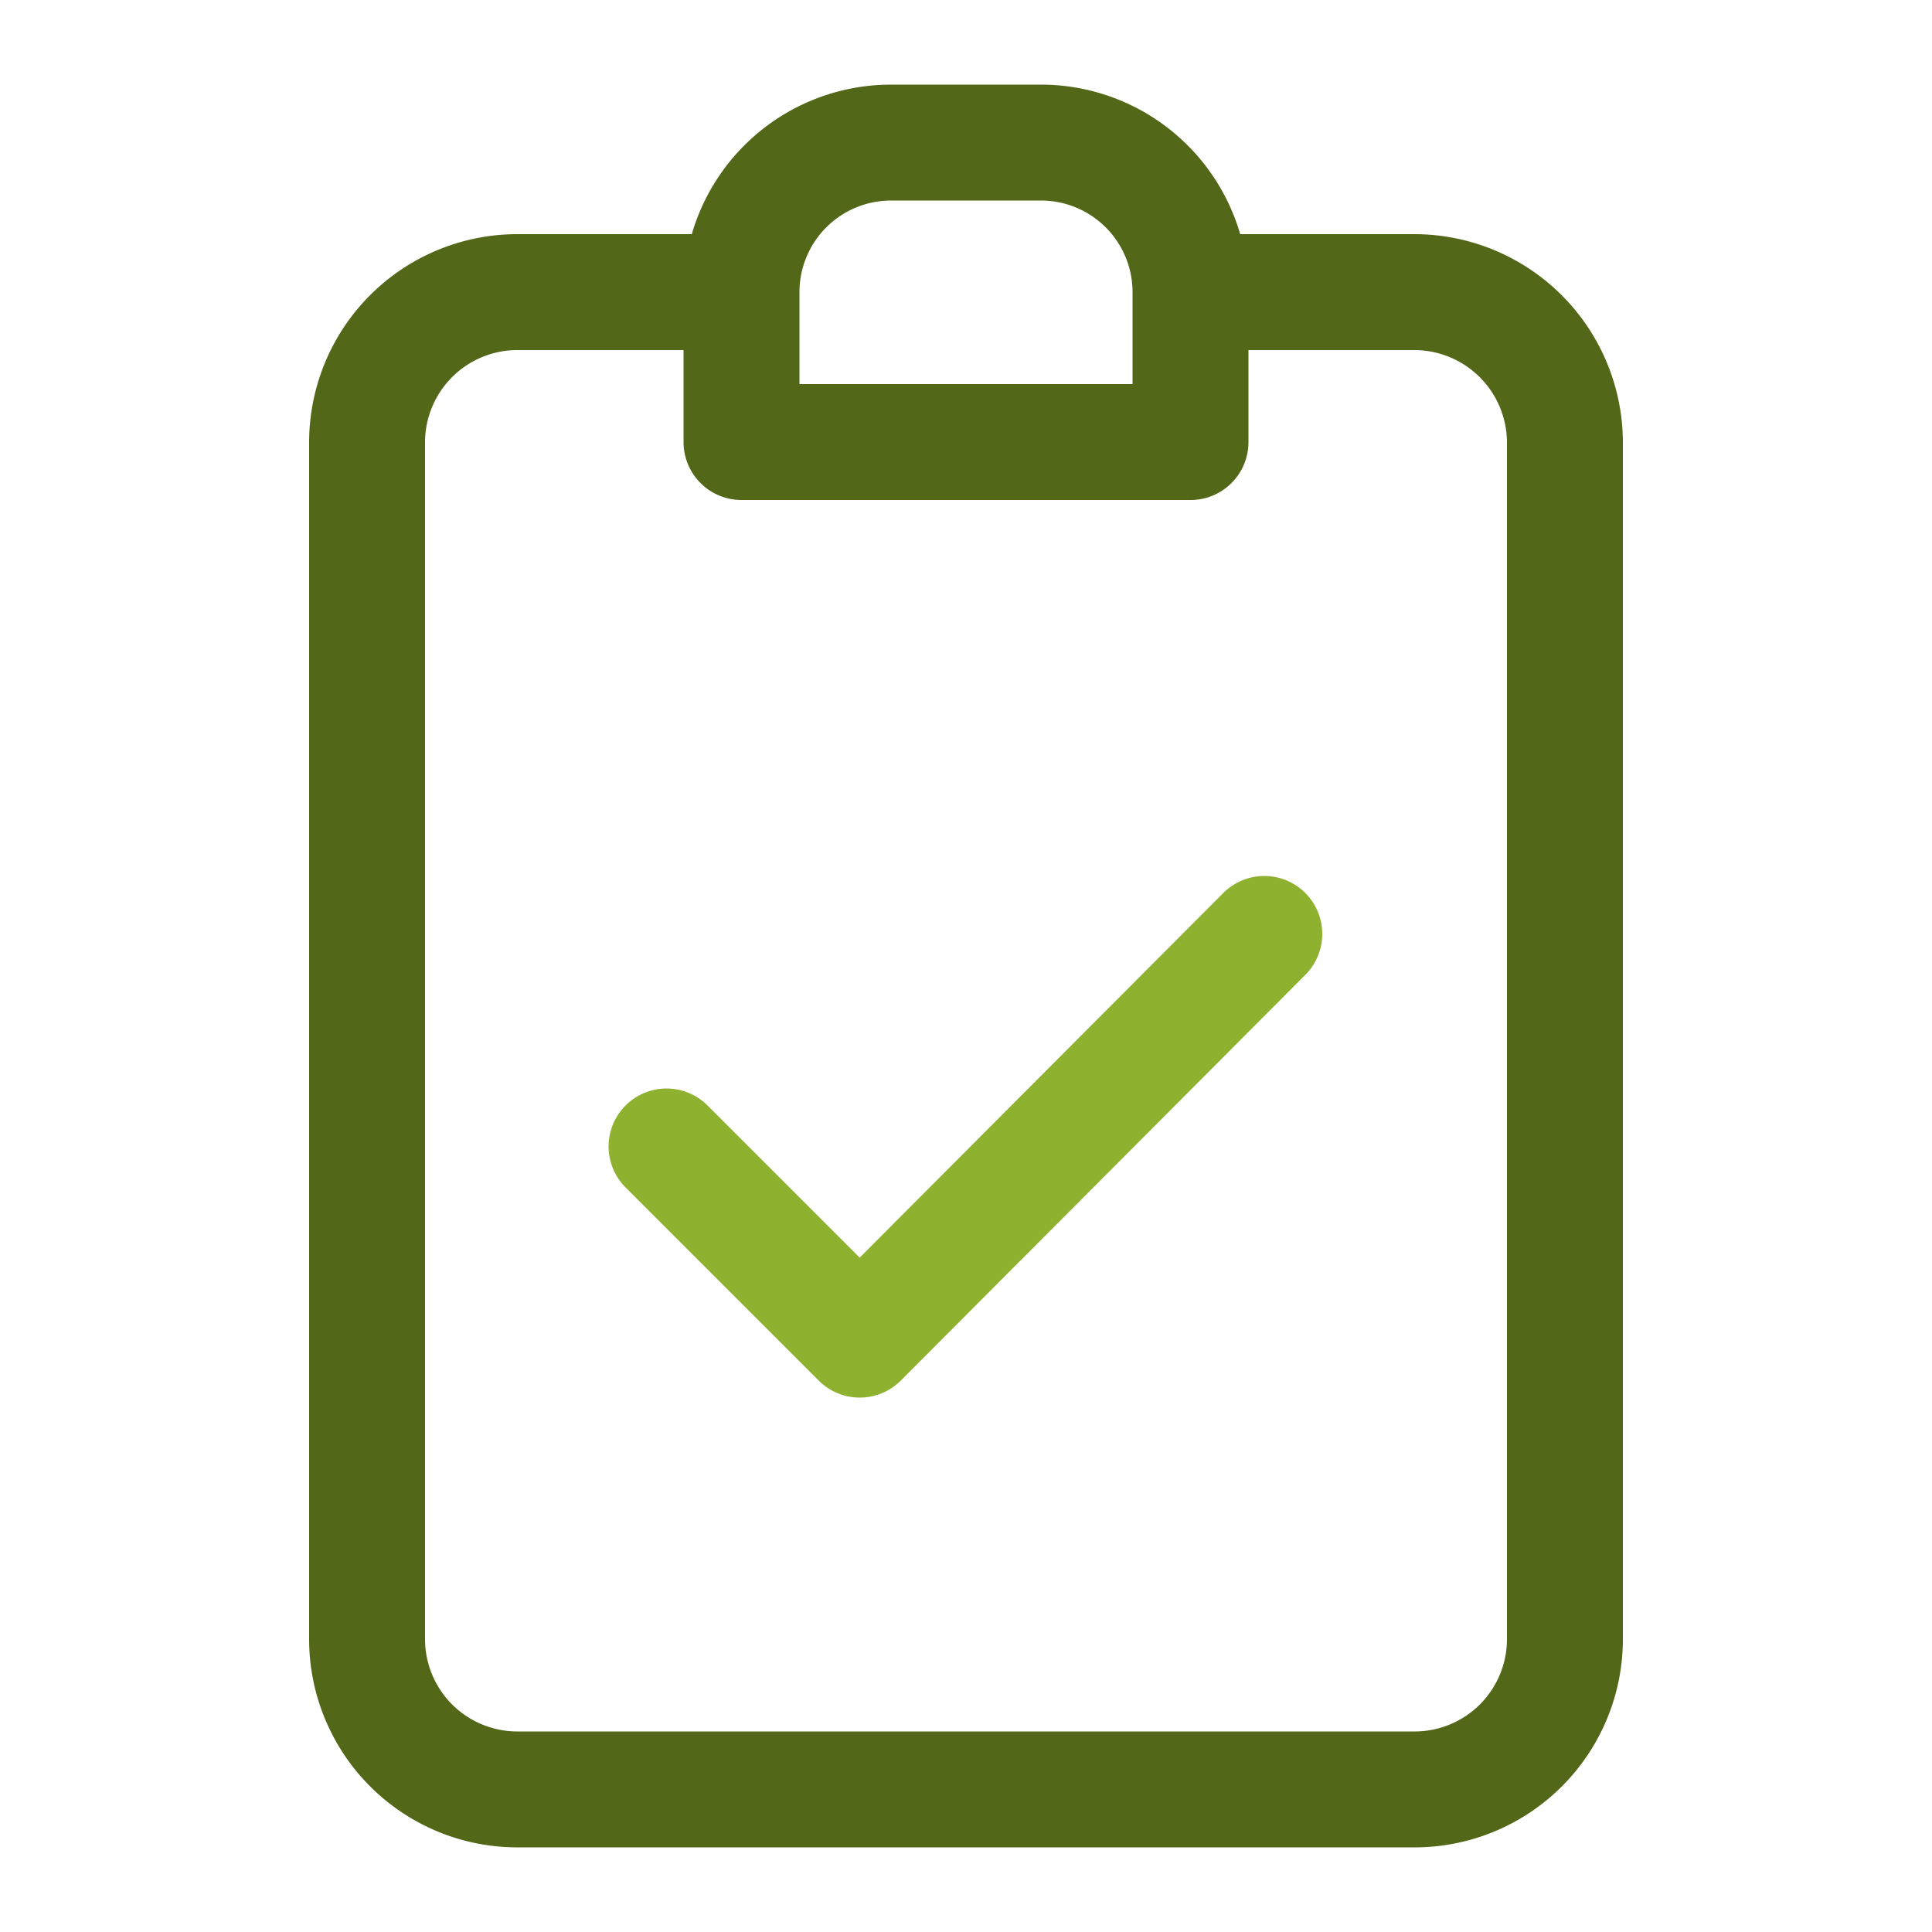
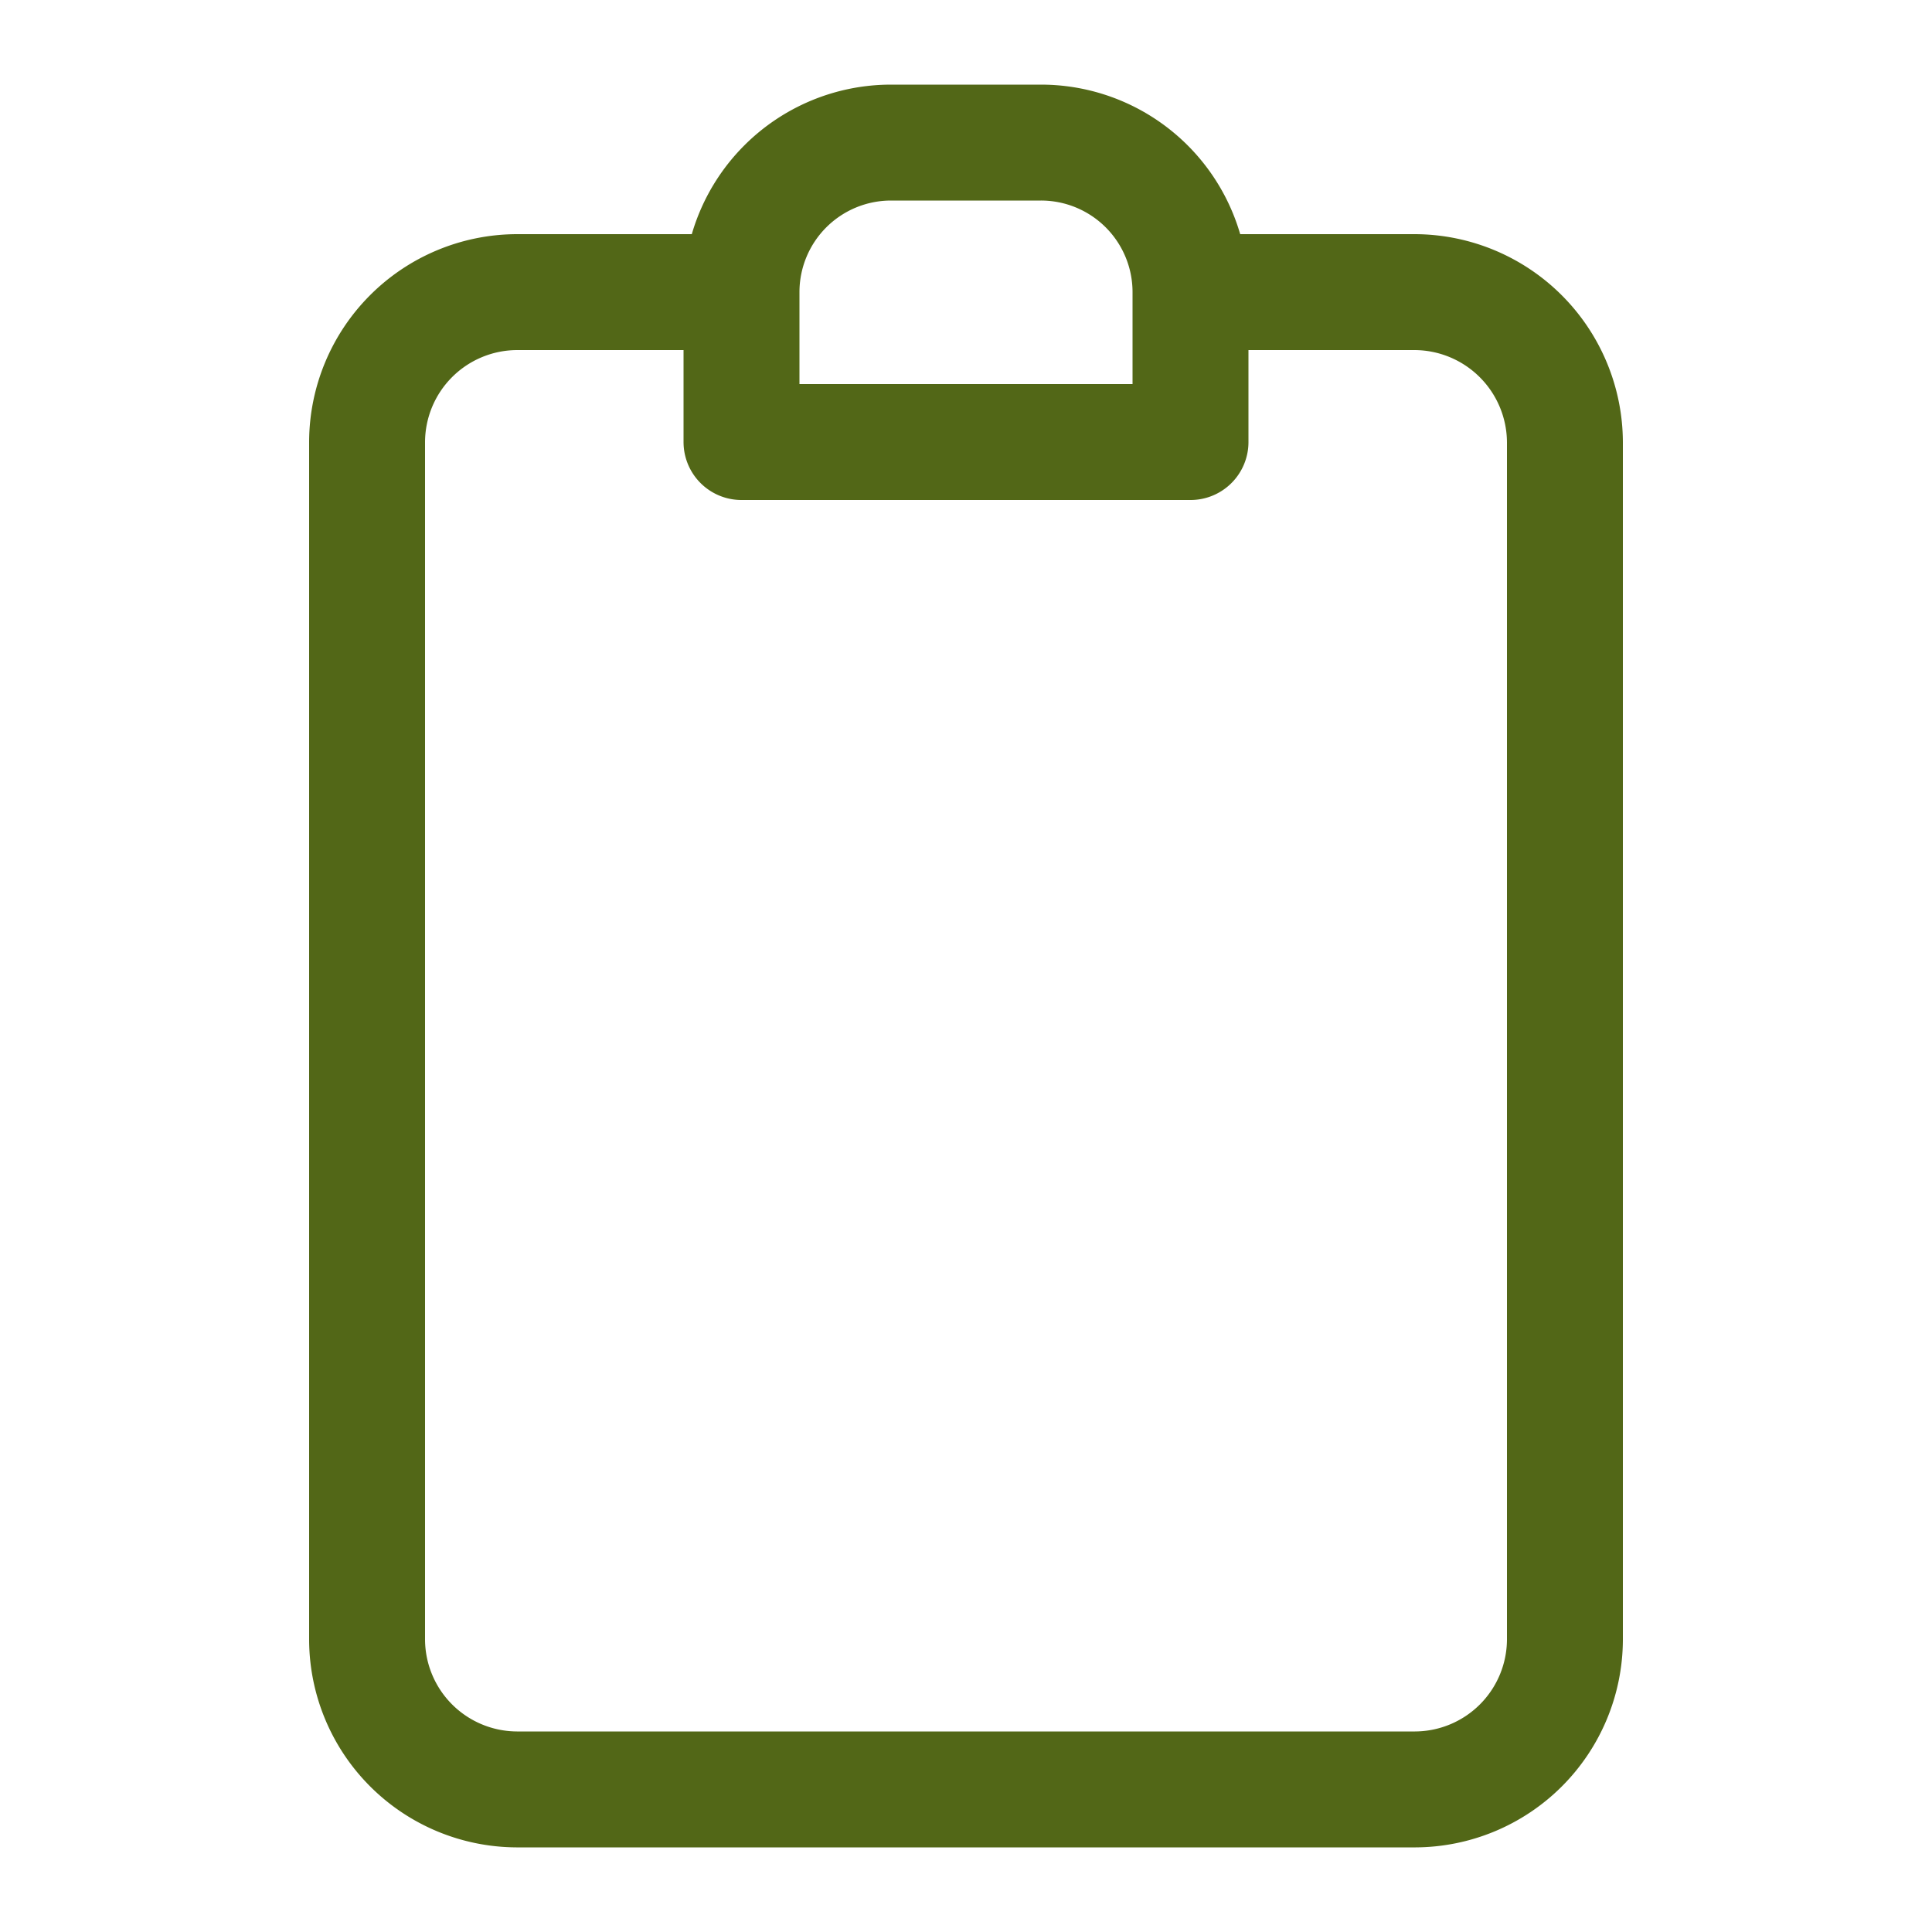
<svg xmlns="http://www.w3.org/2000/svg" width="50" height="50" viewBox="0 0 50 50">
  <defs>
    <style>.a,.b,.c{fill:none;}.a{stroke:#526717;}.a,.b{stroke-linecap:round;stroke-linejoin:round;stroke-width:3px;}.b{stroke:#8fb130;}</style>
  </defs>
-   <path class="a" d="M30.81,7.56h5.81a3.9,3.9,0,0,1,3.88,3.88v31a3.89,3.89,0,0,1-3.87,3.87H13.37A3.89,3.89,0,0,1,9.5,42.44v-31a3.89,3.89,0,0,1,3.87-3.88h5.82m11.62,3.88H19.19V7.56a3.87,3.87,0,0,1,3.87-3.87h3.88a3.87,3.87,0,0,1,3.87,3.87h0Z" />
-   <path class="b" d="M17.25,29.67l5,5,10.47-10.5" />
+   <path class="a" d="M30.81,7.56h5.81a3.9,3.9,0,0,1,3.88,3.88v31a3.89,3.89,0,0,1-3.87,3.87H13.37A3.89,3.89,0,0,1,9.5,42.44v-31a3.89,3.89,0,0,1,3.87-3.88h5.82m11.62,3.88H19.19V7.56a3.87,3.87,0,0,1,3.87-3.87h3.88a3.87,3.87,0,0,1,3.87,3.87Z" />
</svg>